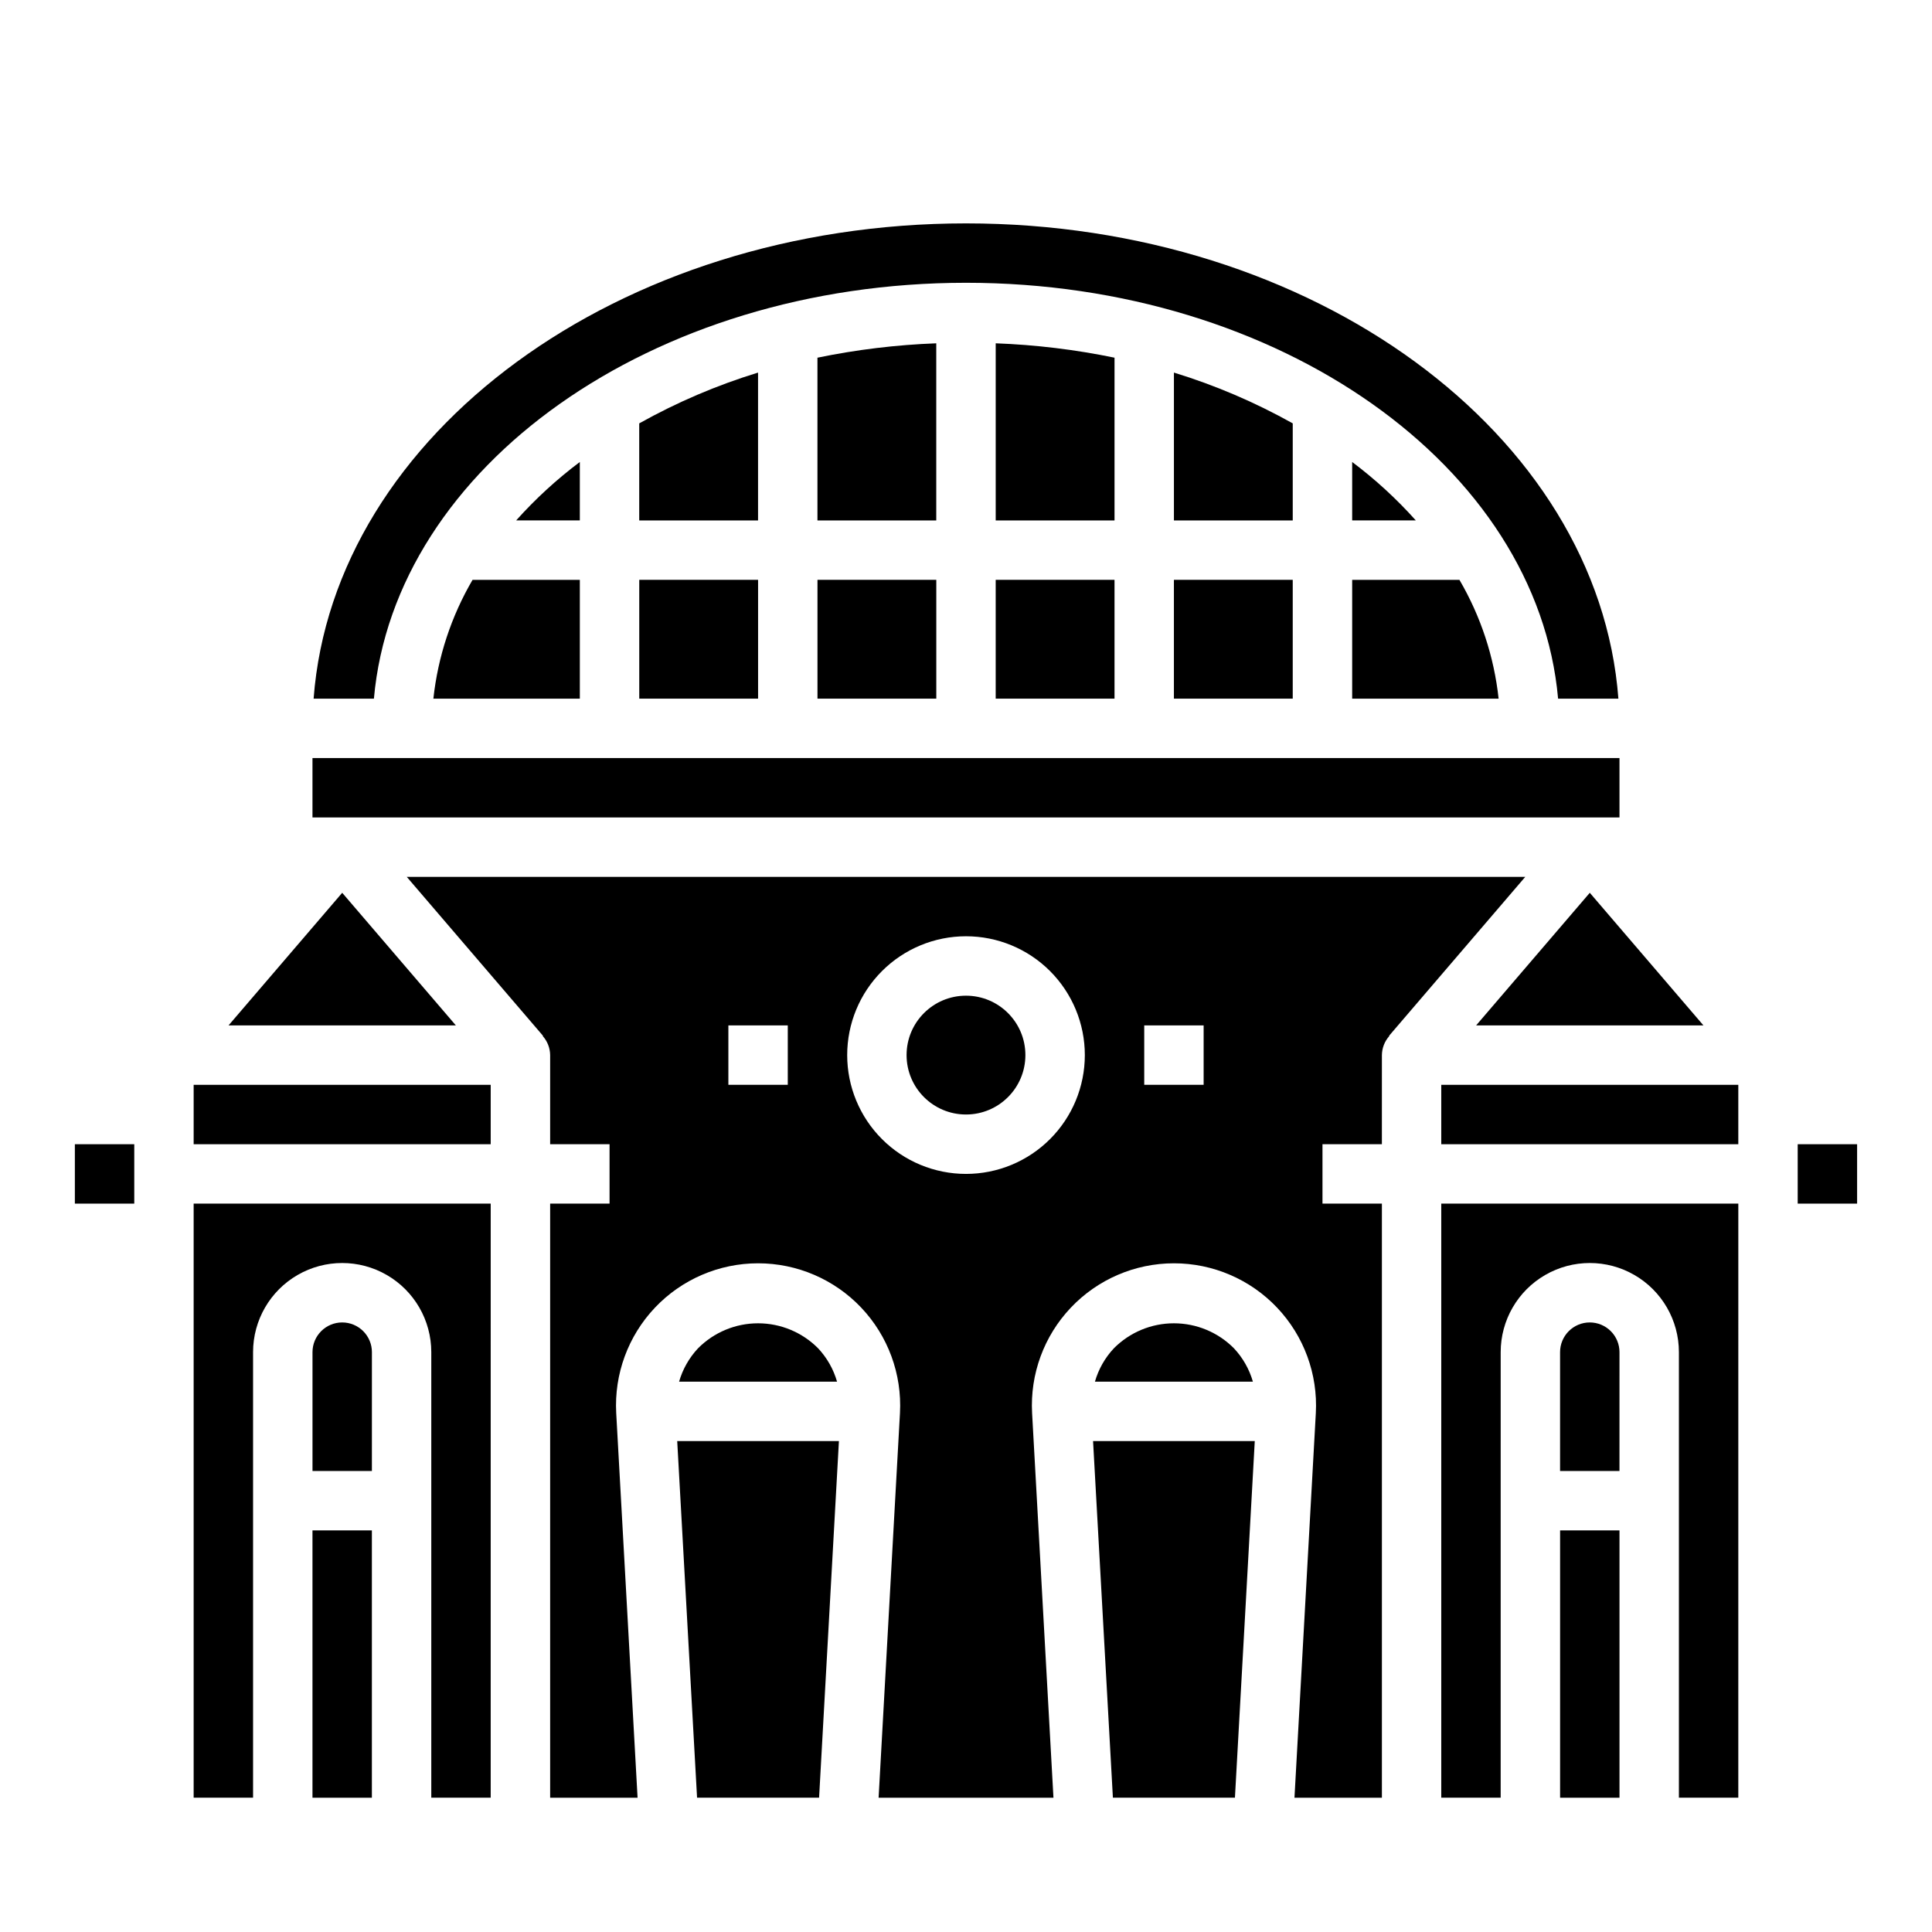
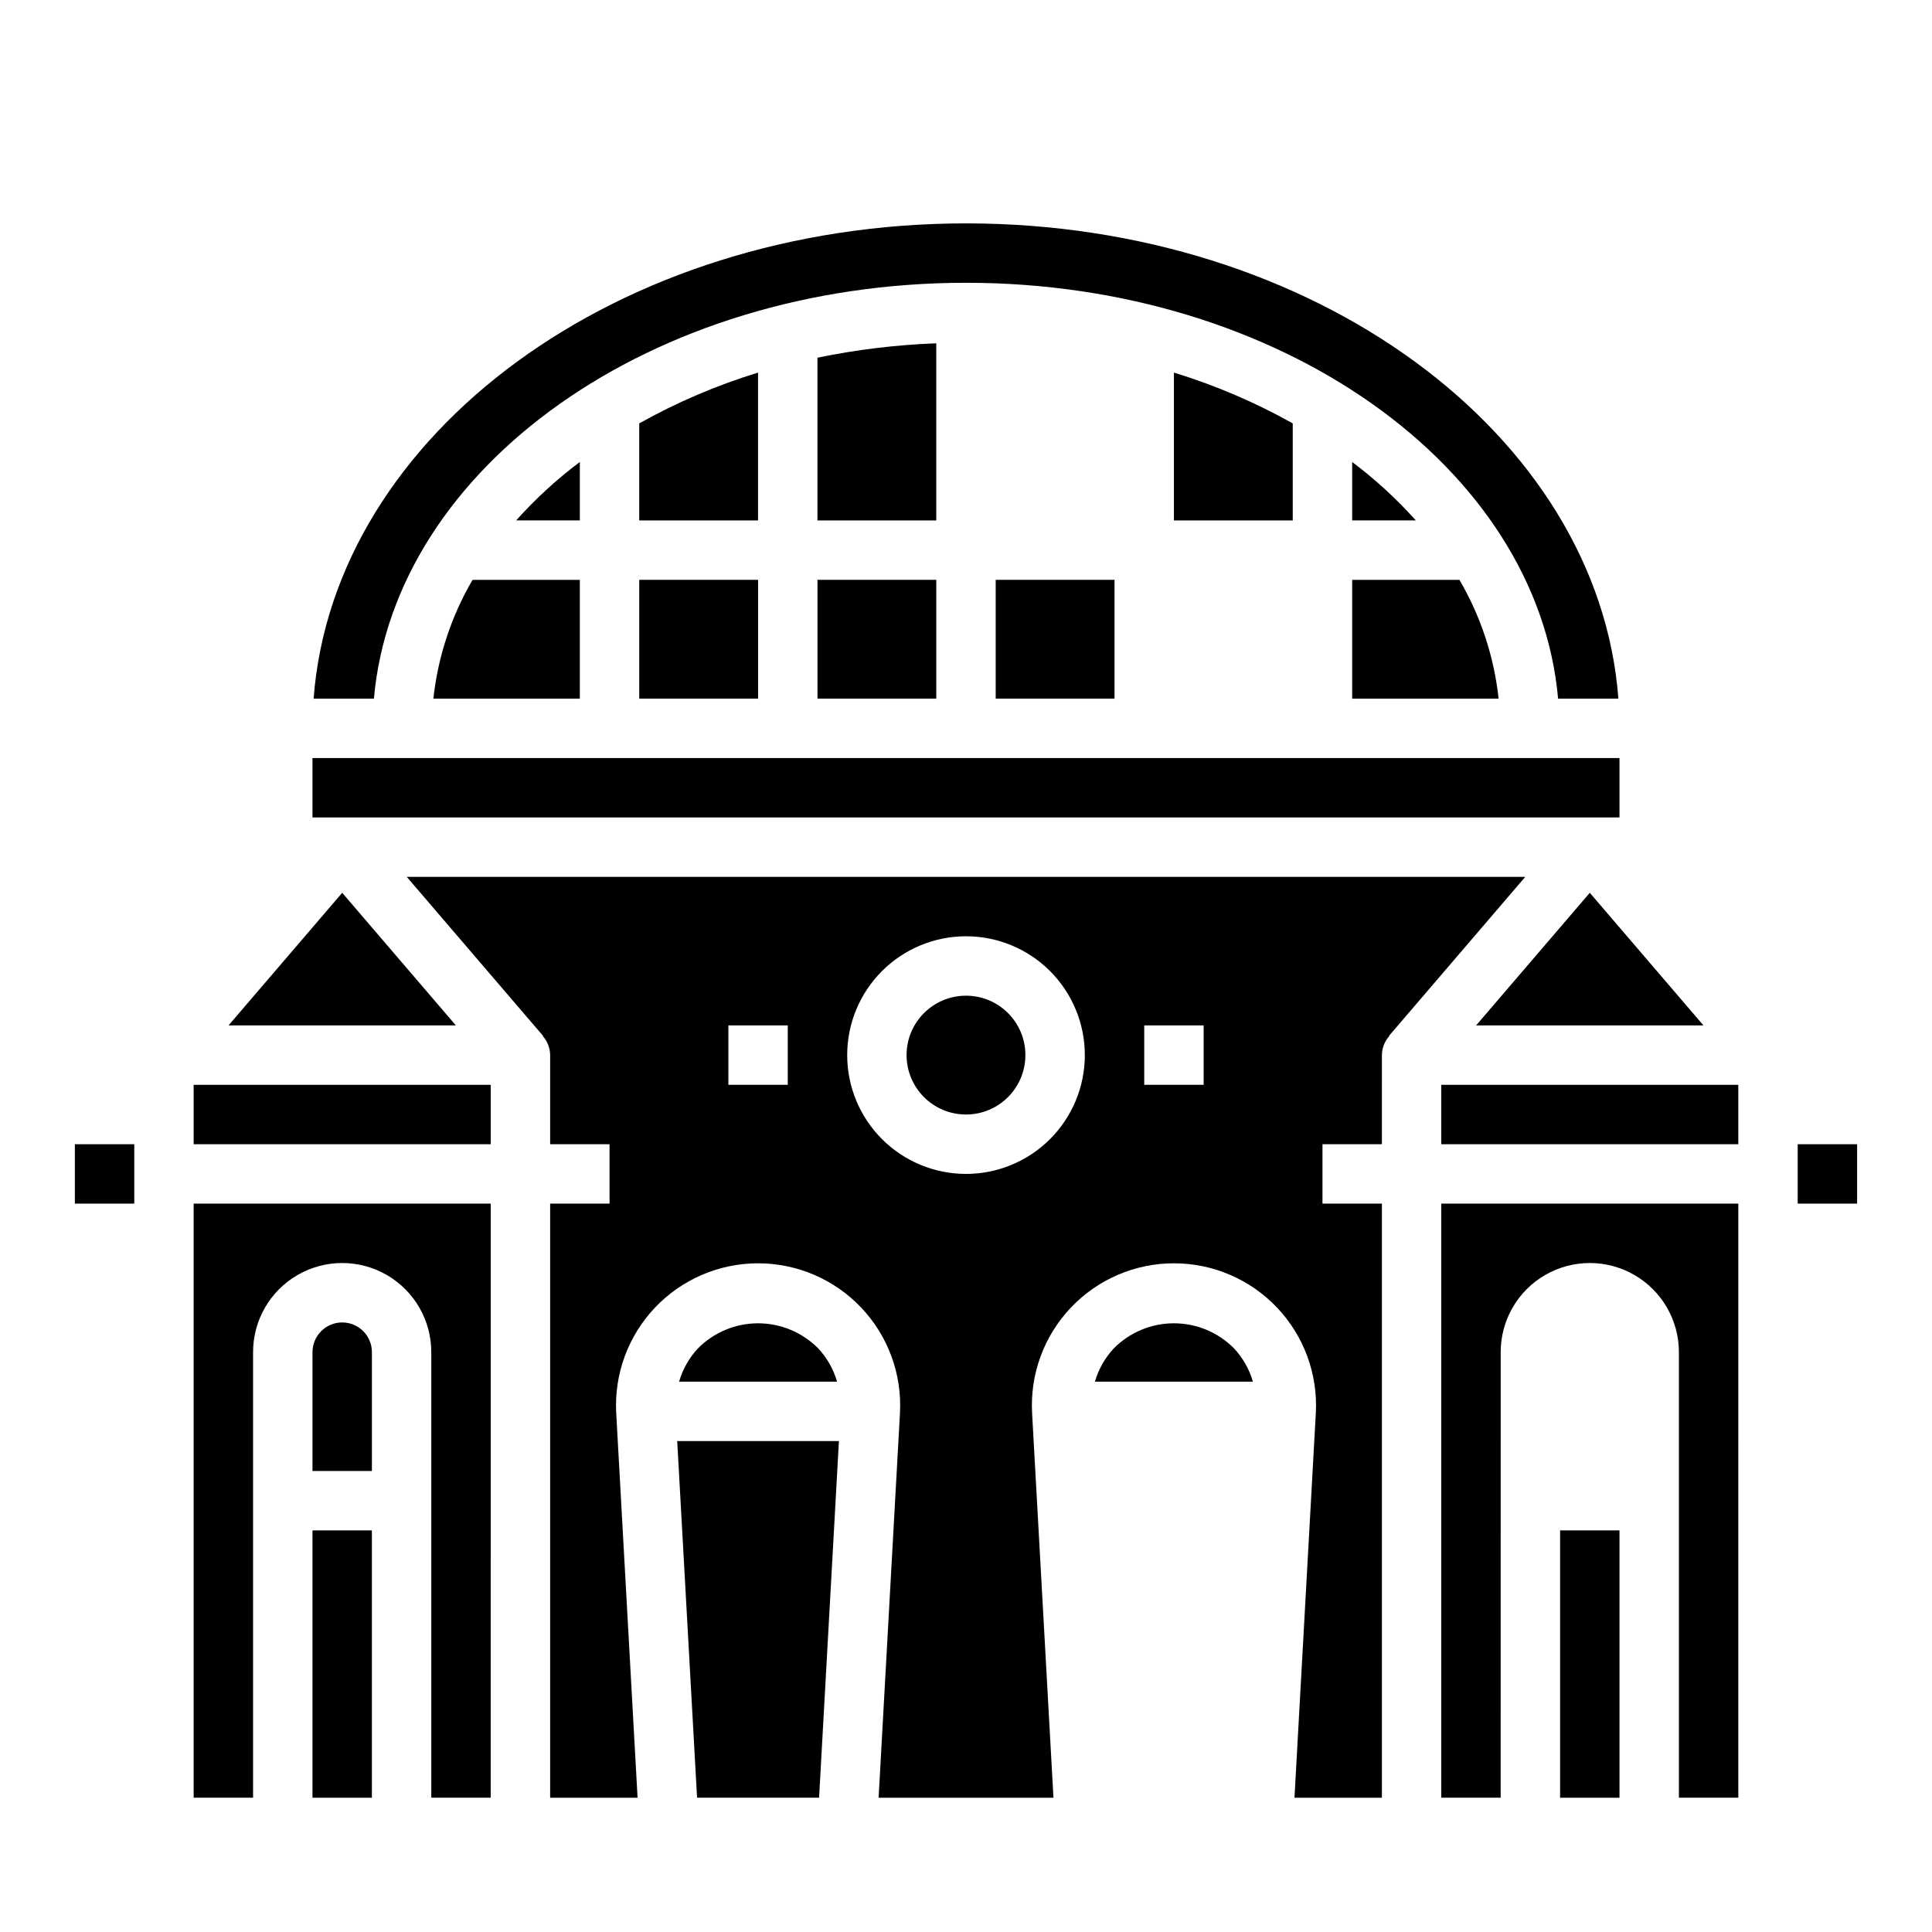
<svg xmlns="http://www.w3.org/2000/svg" fill="#000000" width="800px" height="800px" version="1.1" viewBox="144 144 512 512">
  <g>
    <path d="m344.89 242.74c-10.945 3.356-21.5 7.867-31.488 13.461v25.719h31.488z" />
    <path d="m297.66 266.43c-6.121 4.598-11.77 9.781-16.871 15.484h16.871z" />
    <path d="m313.41 297.66h31.488v31.488h-31.488z" />
    <path d="m258.85 329.15h38.812v-31.484h-28.43c-5.637 9.645-9.176 20.375-10.383 31.484z" />
    <path d="m535.19 415.74h60.238l-30.117-35.141z" />
    <path d="m234.69 380.6-30.121 35.141h60.238z" />
    <path d="m226.81 344.89h346.37v15.742h-346.37z" />
    <path d="m360.64 297.66h31.488v31.488h-31.488z" />
    <path d="m502.34 329.15h38.809c-1.203-11.109-4.742-21.84-10.383-31.484h-28.426z" />
    <path d="m502.34 266.43v15.484h16.871-0.004c-5.102-5.703-10.75-10.887-16.867-15.484z" />
    <path d="m392.12 234.98c-10.582 0.395-21.113 1.672-31.488 3.812v43.129h31.488z" />
    <path d="m400 218.94c83.27 0 151.46 48.805 156.91 110.21h15.98c-5.293-70.137-80.785-125.95-172.89-125.95-92.105 0-167.6 55.812-172.89 125.95h15.98c5.438-61.398 73.633-110.21 156.91-110.21z" />
    <path d="m486.59 256.2c-9.988-5.594-20.543-10.105-31.488-13.461v39.18h31.488z" />
    <path d="m407.87 297.66h31.488v31.488h-31.488z" />
-     <path d="m439.36 238.79c-10.371-2.141-20.906-3.418-31.488-3.812v46.941h31.488z" />
-     <path d="m455.1 297.66h31.488v31.488h-31.488z" />
    <path d="m226.81 549.57h15.742v70.848h-15.742z" />
    <path d="m557.44 549.57h15.742v70.848h-15.742z" />
    <path d="m234.69 494.46c-4.348 0-7.875 3.527-7.875 7.875v31.488h15.742l0.004-31.488c0-2.09-0.828-4.09-2.305-5.566-1.477-1.477-3.481-2.309-5.566-2.309z" />
    <path d="m548.21 376.38h-296.41l36.102 42.117-0.07 0.055h-0.004c1.246 1.391 1.945 3.191 1.969 5.059v23.617h15.742v15.742l-15.742 0.004v157.44h23.168l-5.66-101.94c-0.559-10.324 3.152-20.426 10.262-27.93 7.113-7.508 16.996-11.758 27.336-11.758 10.34 0 20.223 4.25 27.336 11.758 7.109 7.504 10.82 17.605 10.262 27.93l-5.66 101.94h46.336l-5.66-101.94c-0.562-10.324 3.148-20.426 10.262-27.93 7.109-7.508 16.992-11.758 27.332-11.758 10.34 0 20.227 4.25 27.336 11.758 7.109 7.504 10.82 17.605 10.262 27.93l-5.66 101.94h23.168v-157.44h-15.746v-15.746h15.742l0.004-23.617c0.023-1.867 0.723-3.668 1.969-5.059l-0.07-0.055zm-195.44 55.105h-15.742v-15.746h15.742zm47.23 23.617 0.004-0.004c-8.352 0-16.363-3.316-22.266-9.223-5.906-5.902-9.223-13.914-9.223-22.266 0-8.352 3.316-16.359 9.223-22.266 5.902-5.902 13.914-9.223 22.266-9.223s16.359 3.32 22.266 9.223c5.902 5.906 9.223 13.914 9.223 22.266 0 8.352-3.32 16.363-9.223 22.266-5.906 5.906-13.914 9.223-22.266 9.223zm62.977-23.617h-15.742v-15.746h15.742z" />
-     <path d="m565.31 494.46c-4.348 0-7.875 3.527-7.875 7.875v31.488h15.742l0.004-31.488c0-2.09-0.828-4.09-2.305-5.566-1.477-1.477-3.481-2.309-5.566-2.309z" />
    <path d="m525.95 431.49h78.719v15.742h-78.719z" />
    <path d="m525.95 620.41h15.742l0.004-118.08c0-8.438 4.5-16.234 11.809-20.453 7.305-4.219 16.309-4.219 23.613 0 7.309 4.219 11.809 12.016 11.809 20.453v118.08h15.742l0.004-157.44h-78.723z" />
    <path d="m415.74 423.61c0 8.695-7.047 15.746-15.742 15.746s-15.746-7.051-15.746-15.746c0-8.695 7.051-15.742 15.746-15.742s15.742 7.047 15.742 15.742" />
    <path d="m328.98 501.32c-2.348 2.508-4.066 5.535-5.016 8.84h41.863c-0.945-3.305-2.664-6.332-5.012-8.84-4.211-4.246-9.941-6.633-15.918-6.633-5.977 0-11.707 2.387-15.918 6.633z" />
-     <path d="m438.93 620.41h32.34l5.258-94.512h-42.855z" />
    <path d="m328.73 620.41h32.336l5.258-94.512h-42.855z" />
    <path d="m195.32 431.49h78.719v15.742h-78.719z" />
    <path d="m195.32 620.41h15.746v-118.08c0-8.438 4.5-16.234 11.809-20.453 7.305-4.219 16.309-4.219 23.613 0 7.309 4.219 11.809 12.016 11.809 20.453v118.08h15.742l0.004-157.44h-78.723z" />
    <path d="m439.18 501.32c-2.348 2.508-4.066 5.535-5.012 8.84h41.863c-0.949-3.305-2.668-6.332-5.016-8.84-4.211-4.246-9.938-6.633-15.918-6.633-5.977 0-11.707 2.387-15.918 6.633z" />
    <path d="m620.41 447.23h15.742v15.742h-15.742z" />
    <path d="m163.84 447.23h15.742v15.742h-15.742z" />
  </g>
</svg>